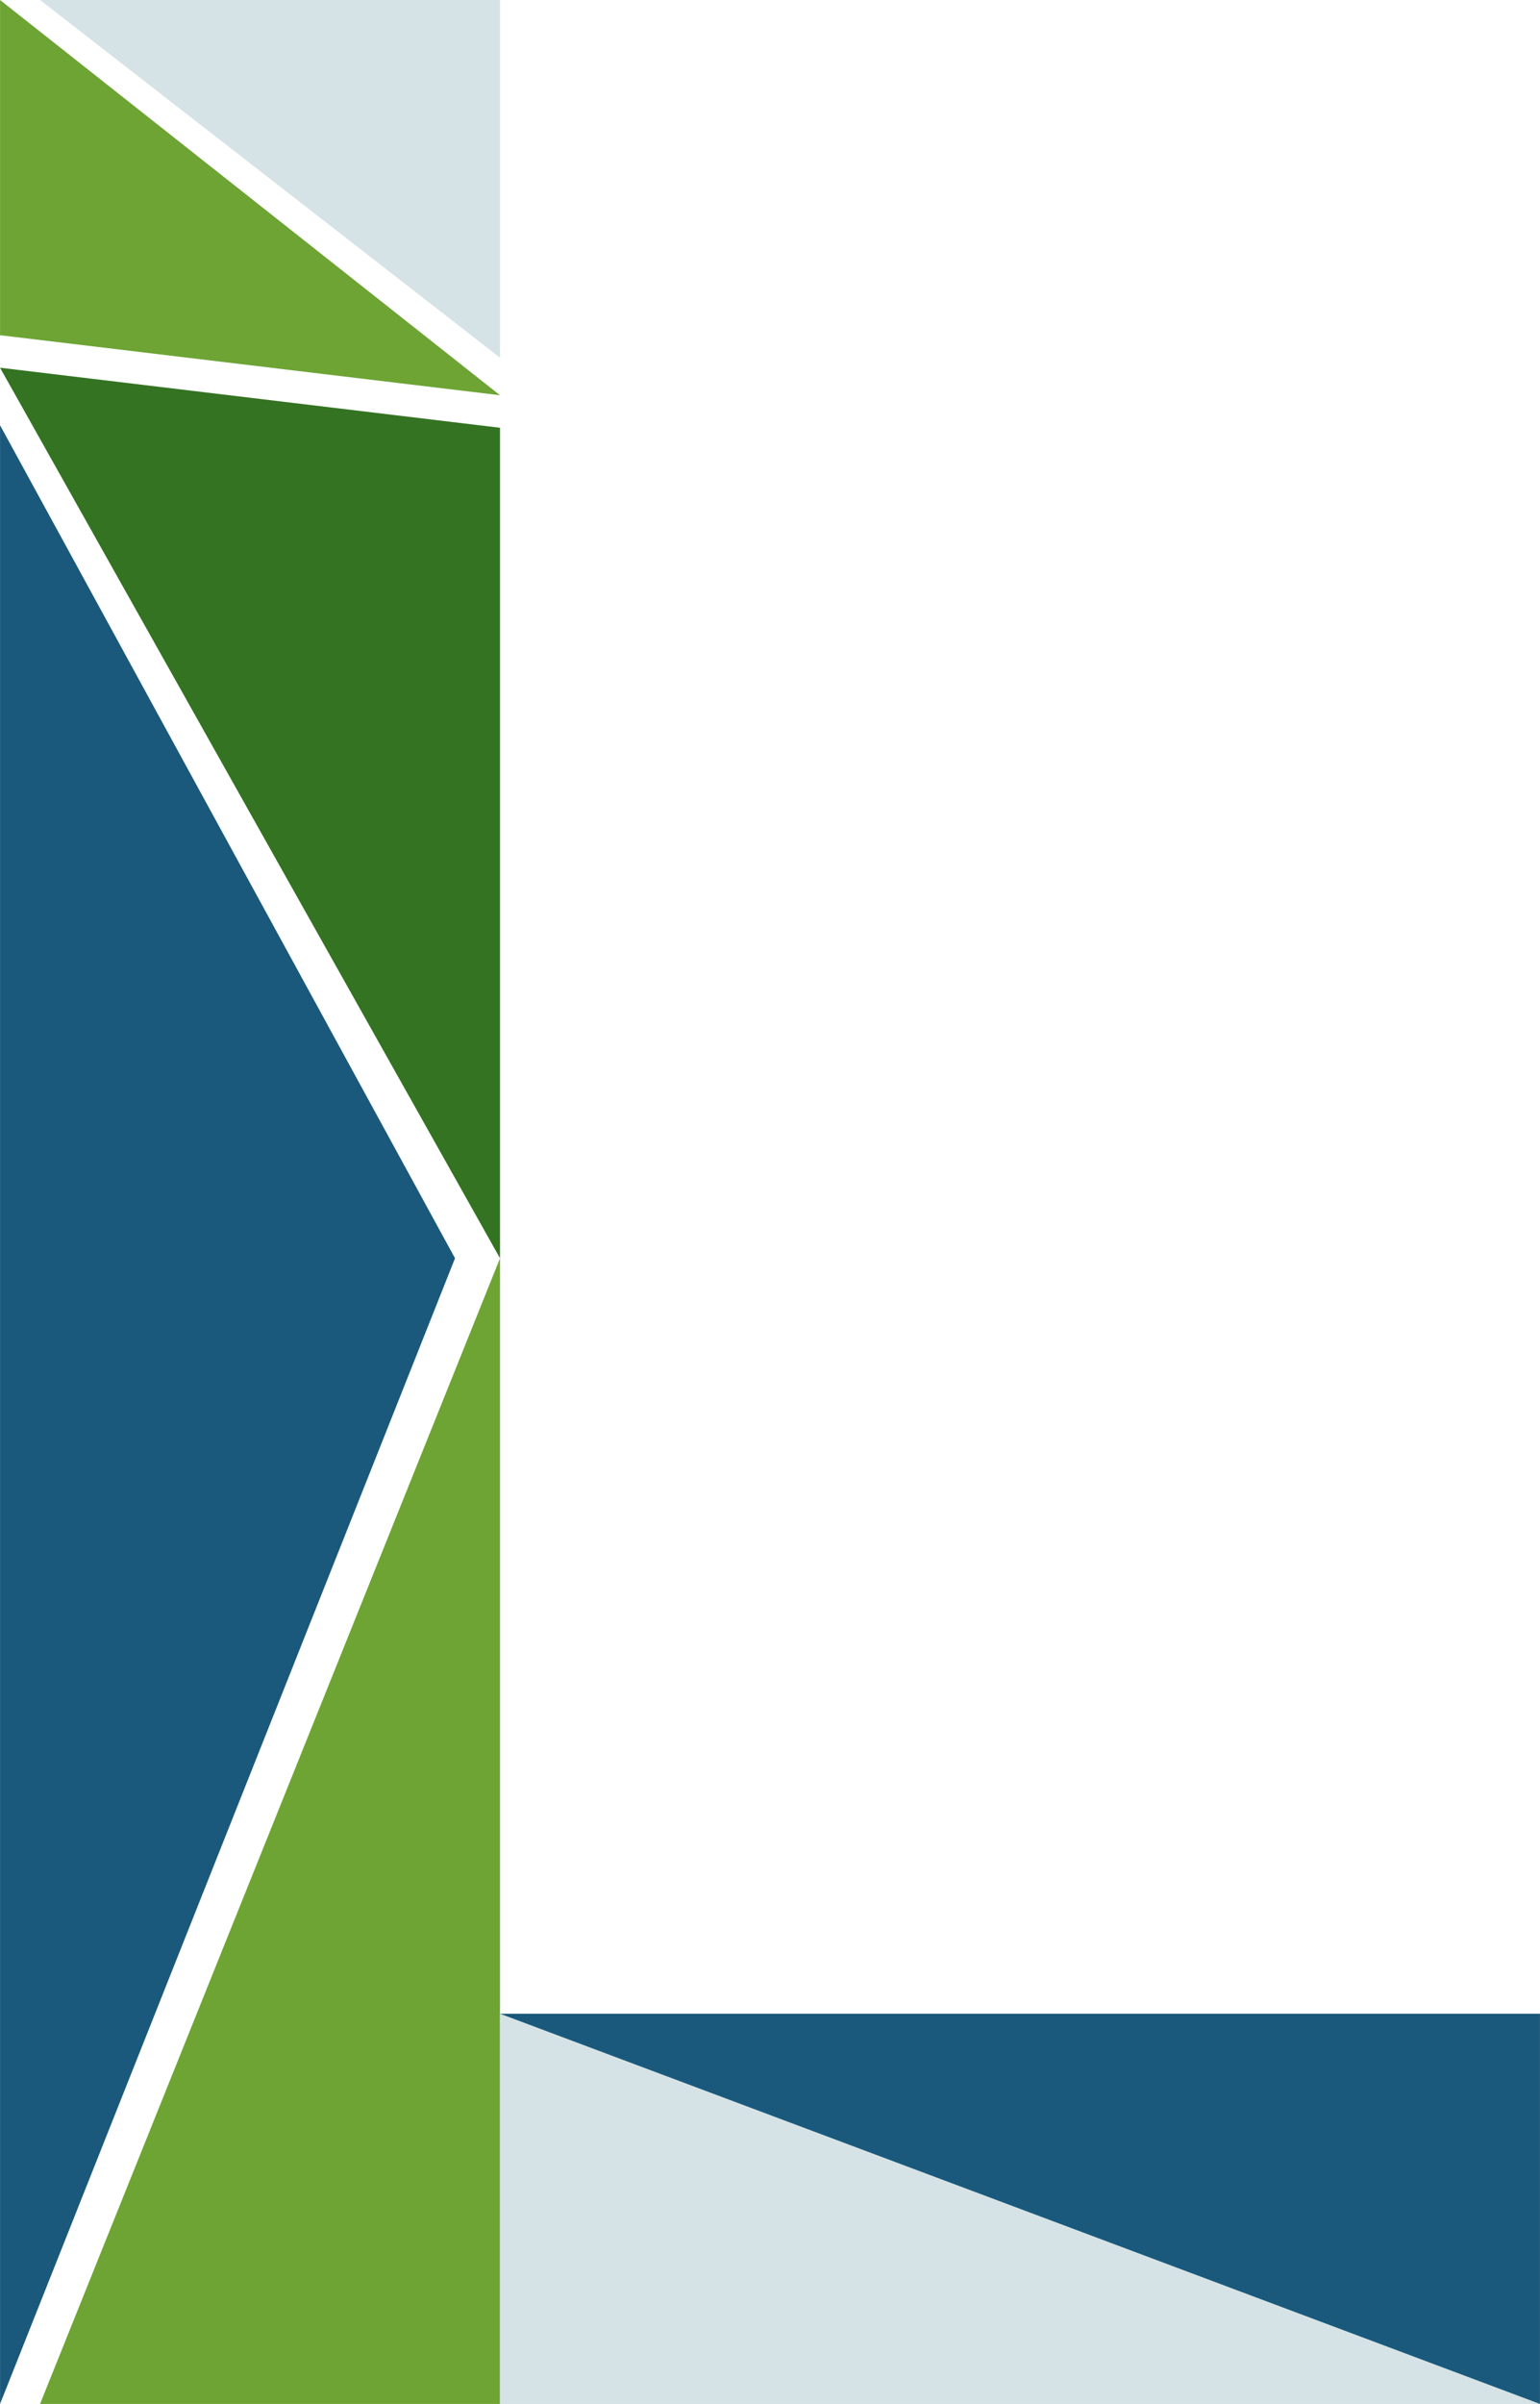
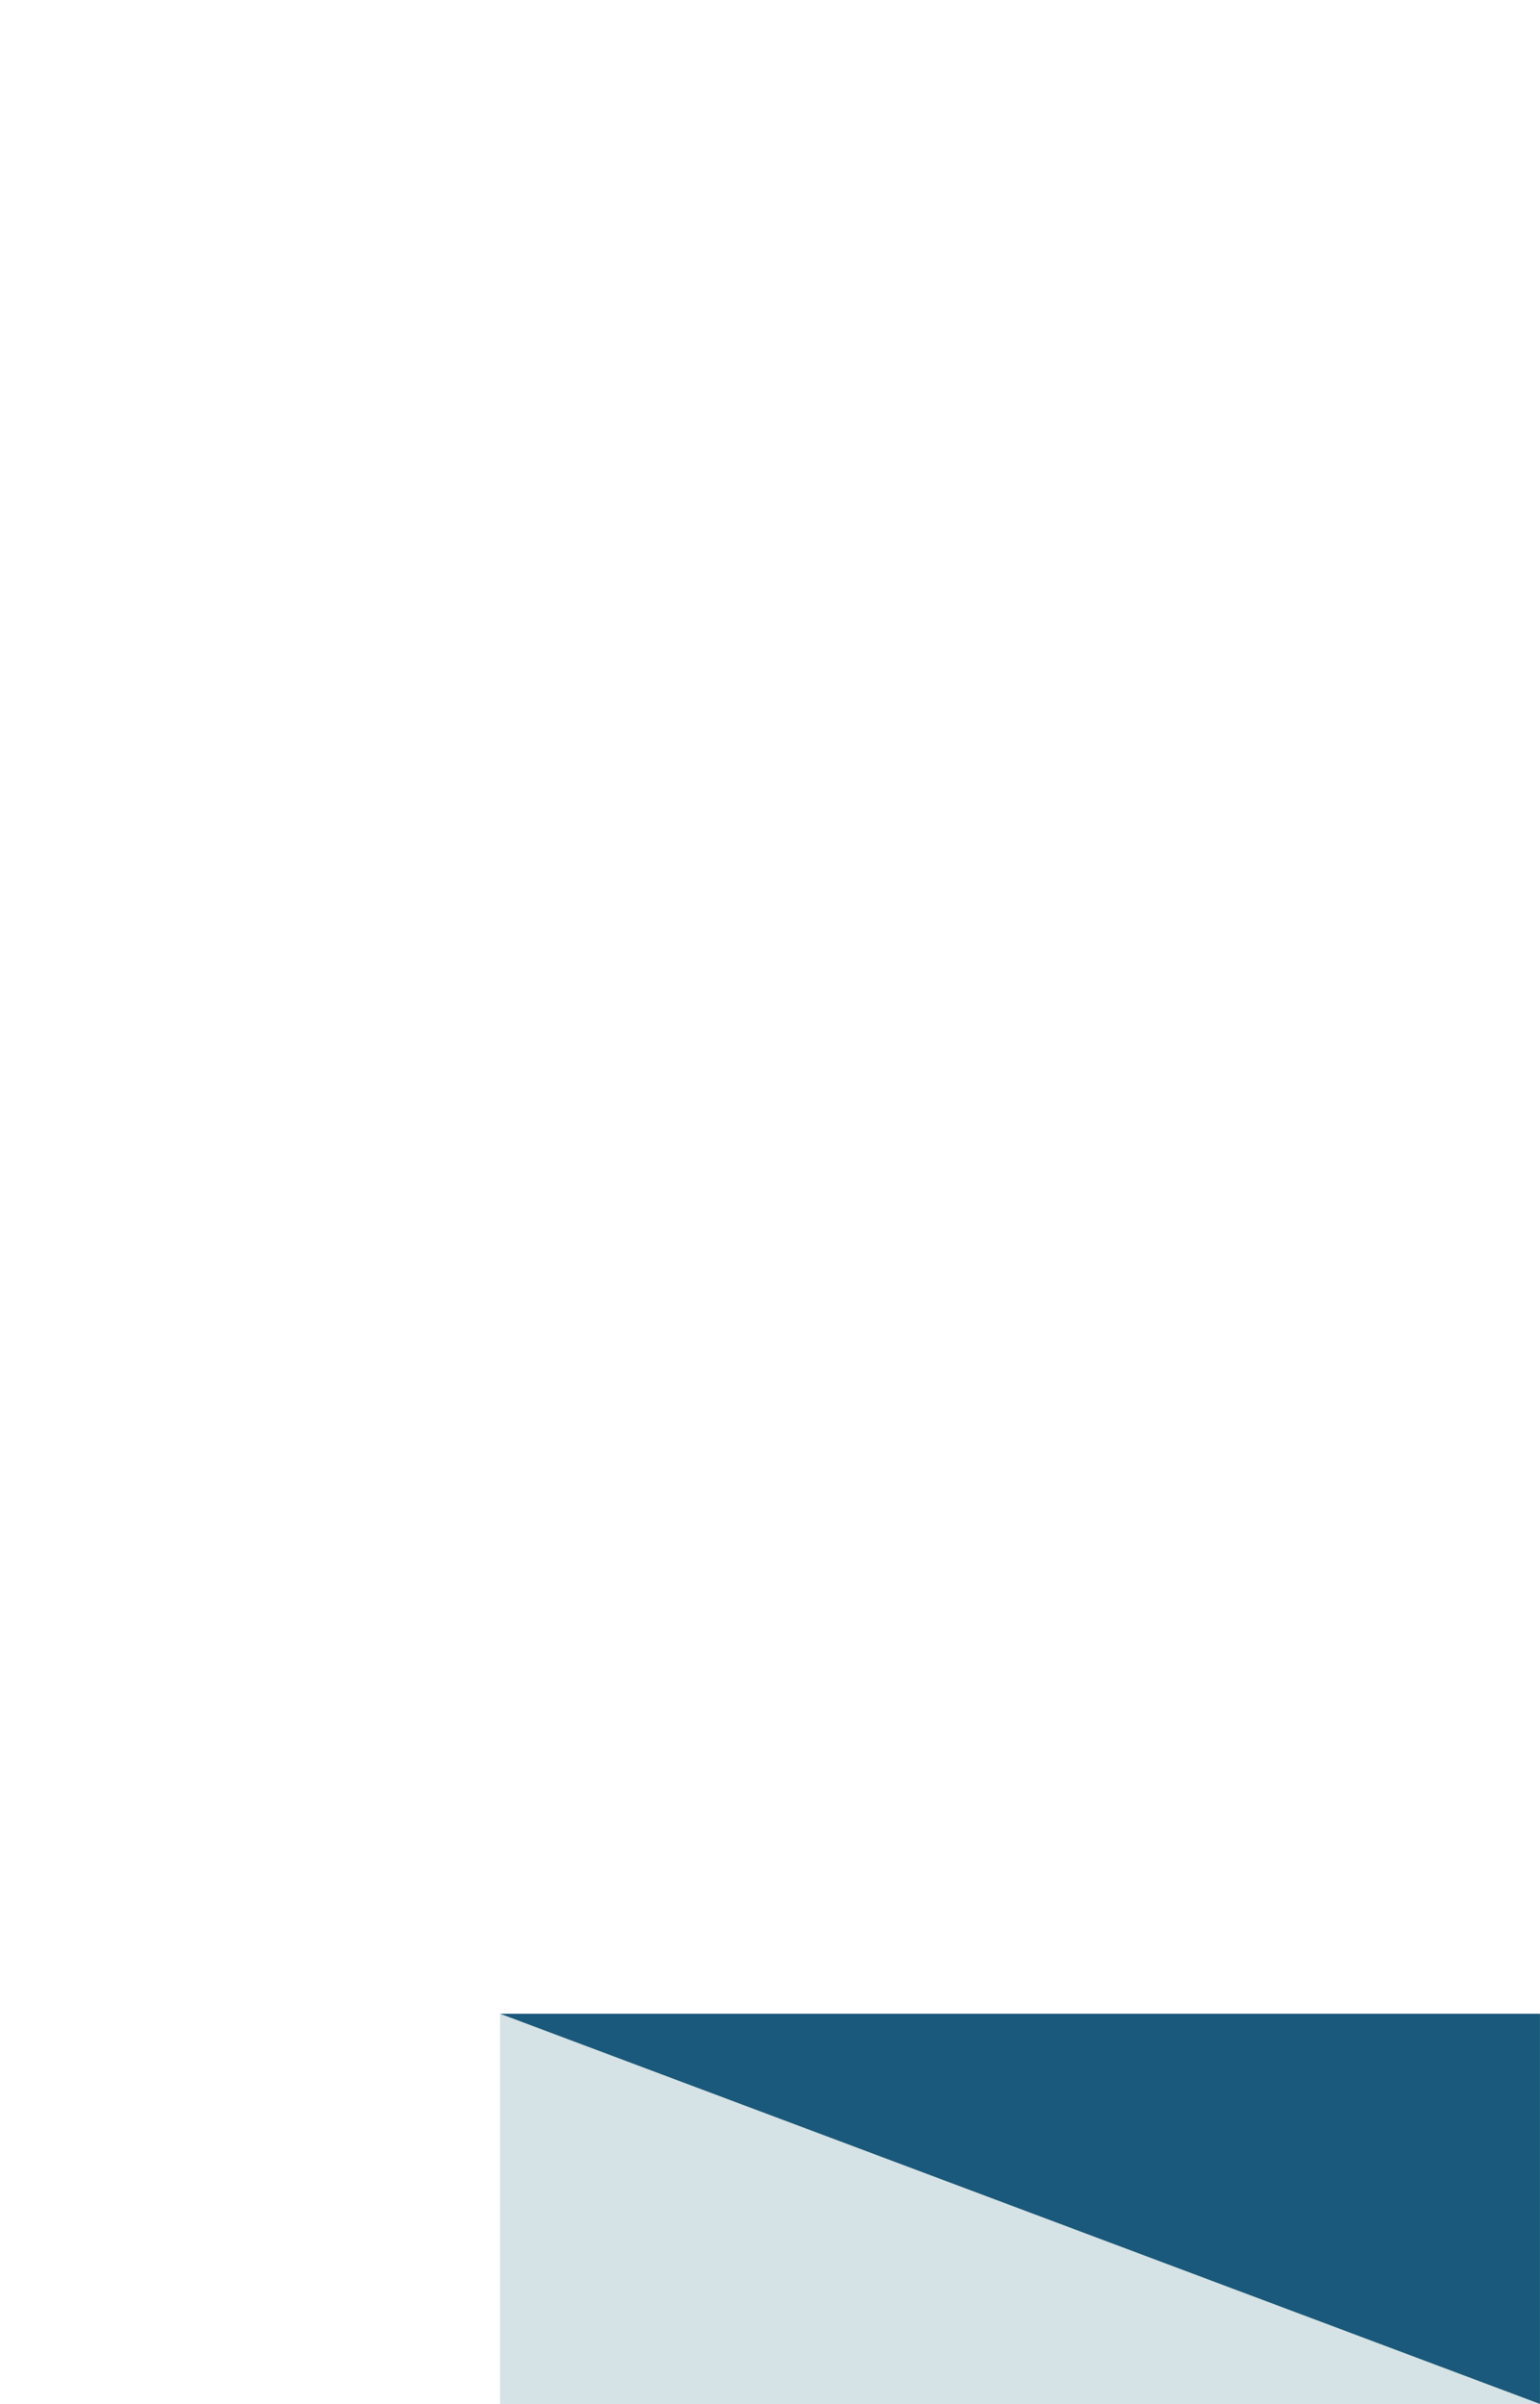
<svg xmlns="http://www.w3.org/2000/svg" clip-rule="evenodd" fill-rule="evenodd" height="3134" image-rendering="optimizeQuality" shape-rendering="geometricPrecision" text-rendering="geometricPrecision" viewBox="0 0 2007.19 3131.34" width="2009">
  <g fill-rule="nonzero">
-     <path d="m52.14 0h599.55v465.95z" fill="#d6e3e6" />
-     <path d="m651.69 514.83-651.69-78.2v-436.63z" fill="#6da434" />
-     <path d="m0 478.99 651.69 1160v-1081.8z" fill="#337321" />
-     <path d="m651.69 3131.34v-1492.36l-599.55 1492.36z" fill="#6da434" />
-     <path d="m0 3131.34 593.03-1492.36-593.03-1085.05z" fill="#1a597b" />
    <path d="m2007.19 3131.34h-1355.5v-508.31z" fill="#d6e3e6" />
    <path d="m2007.19 2623.03v508.31l-1355.5-508.31z" fill="#1a597b" />
  </g>
</svg>